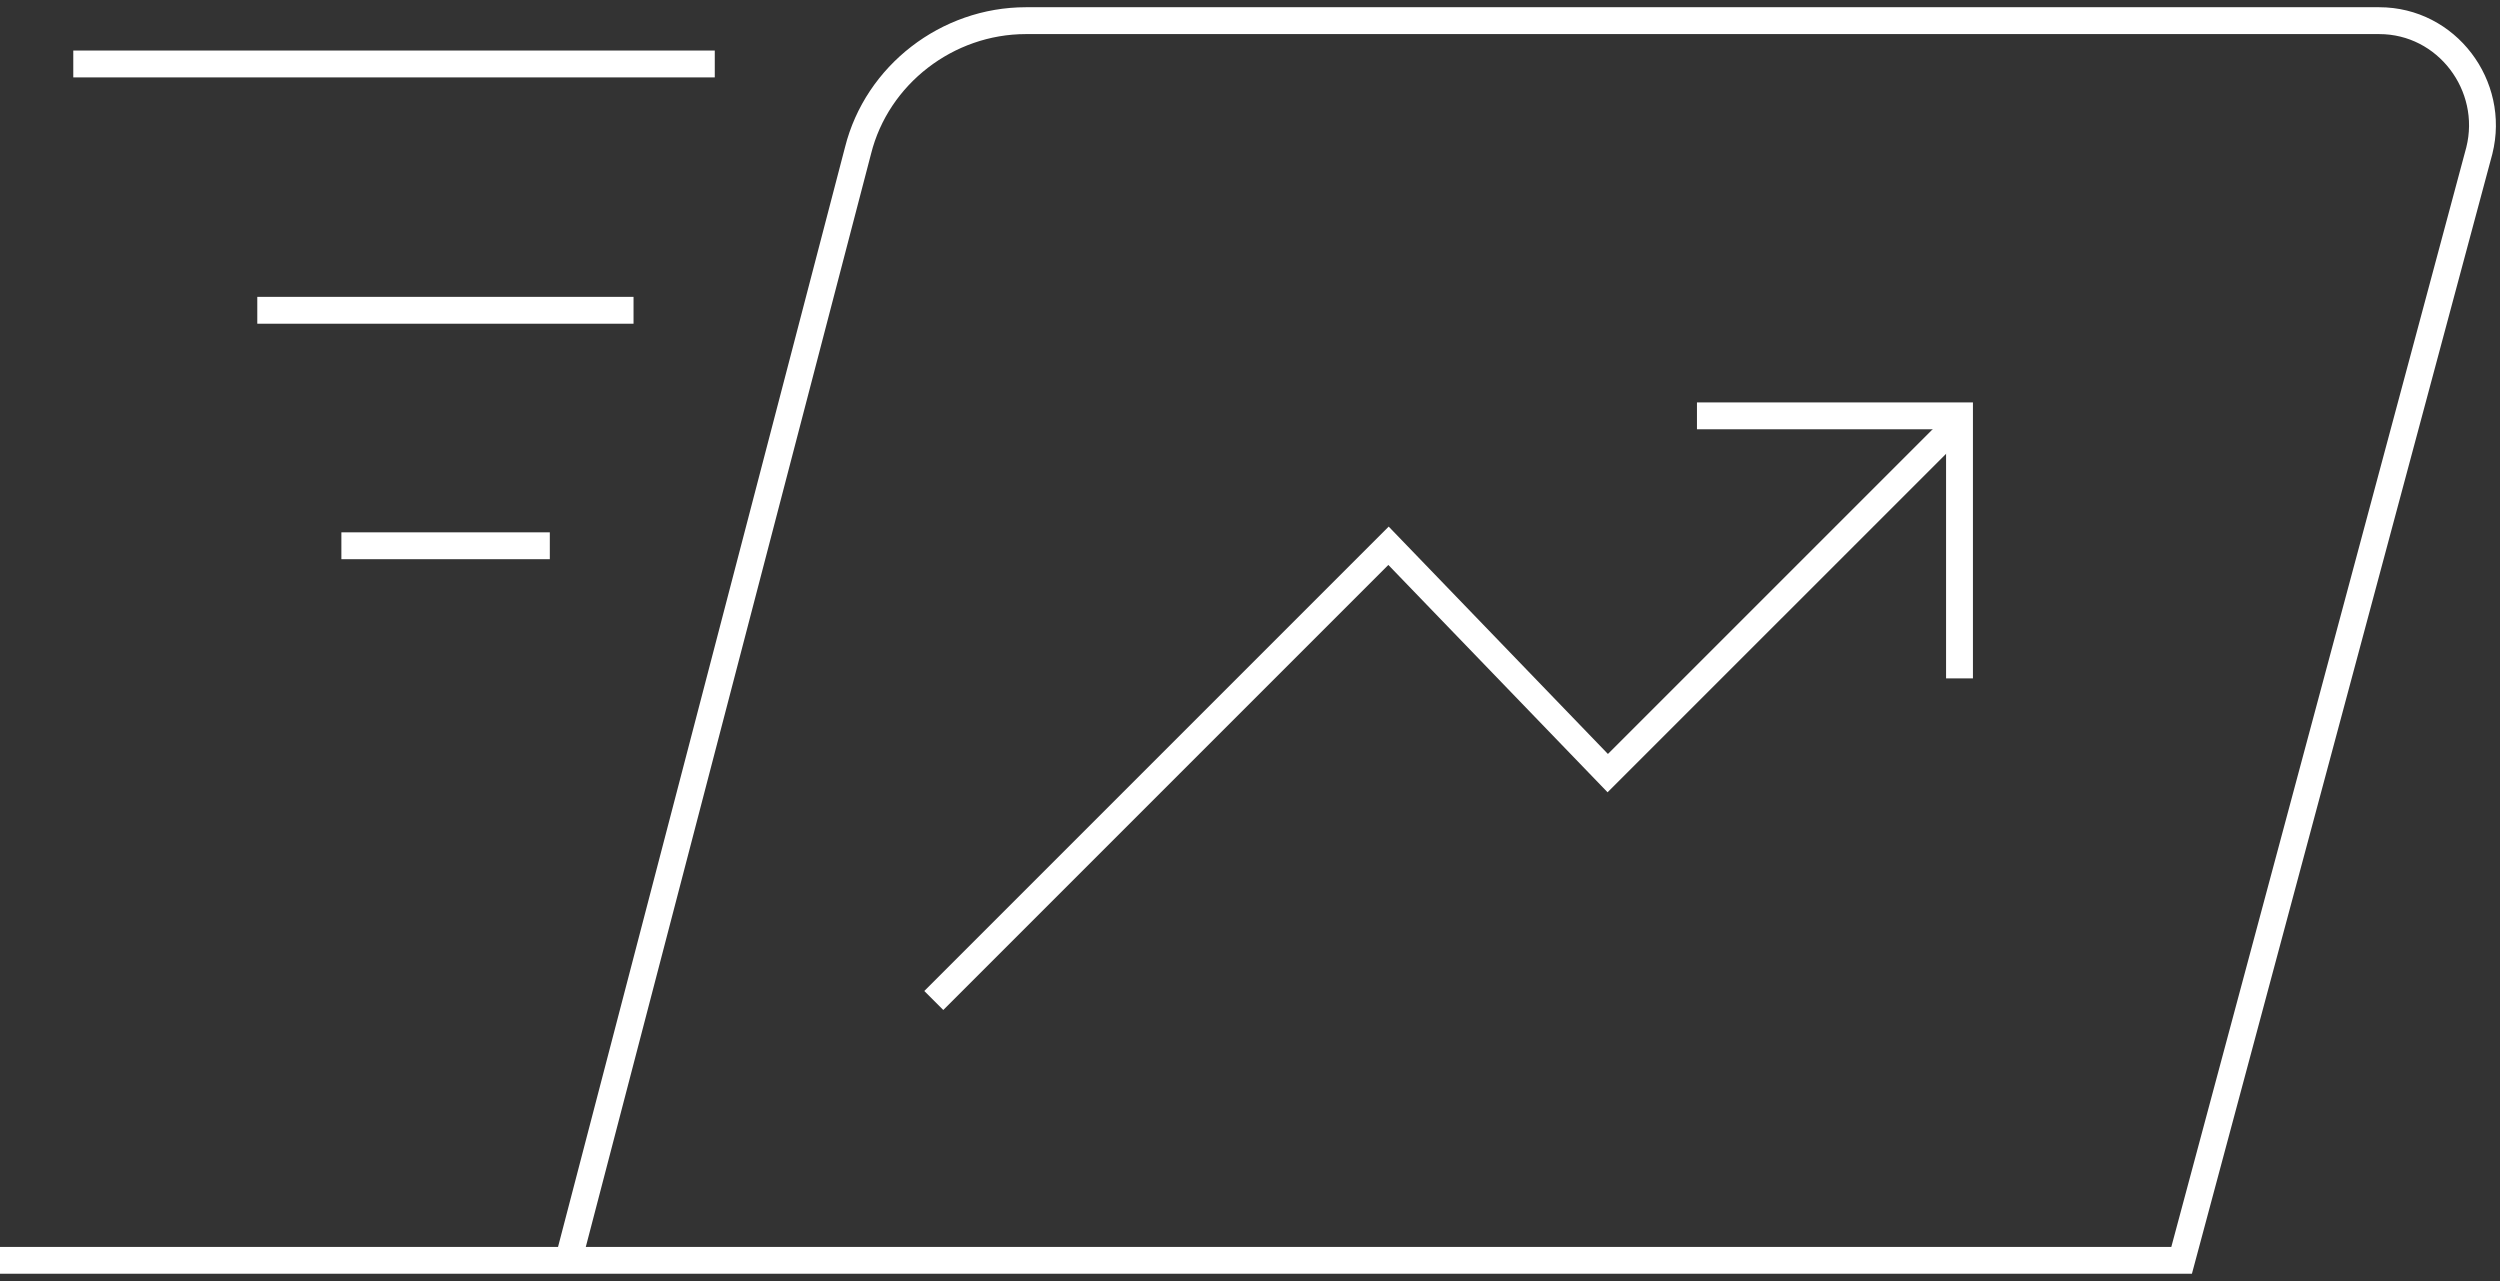
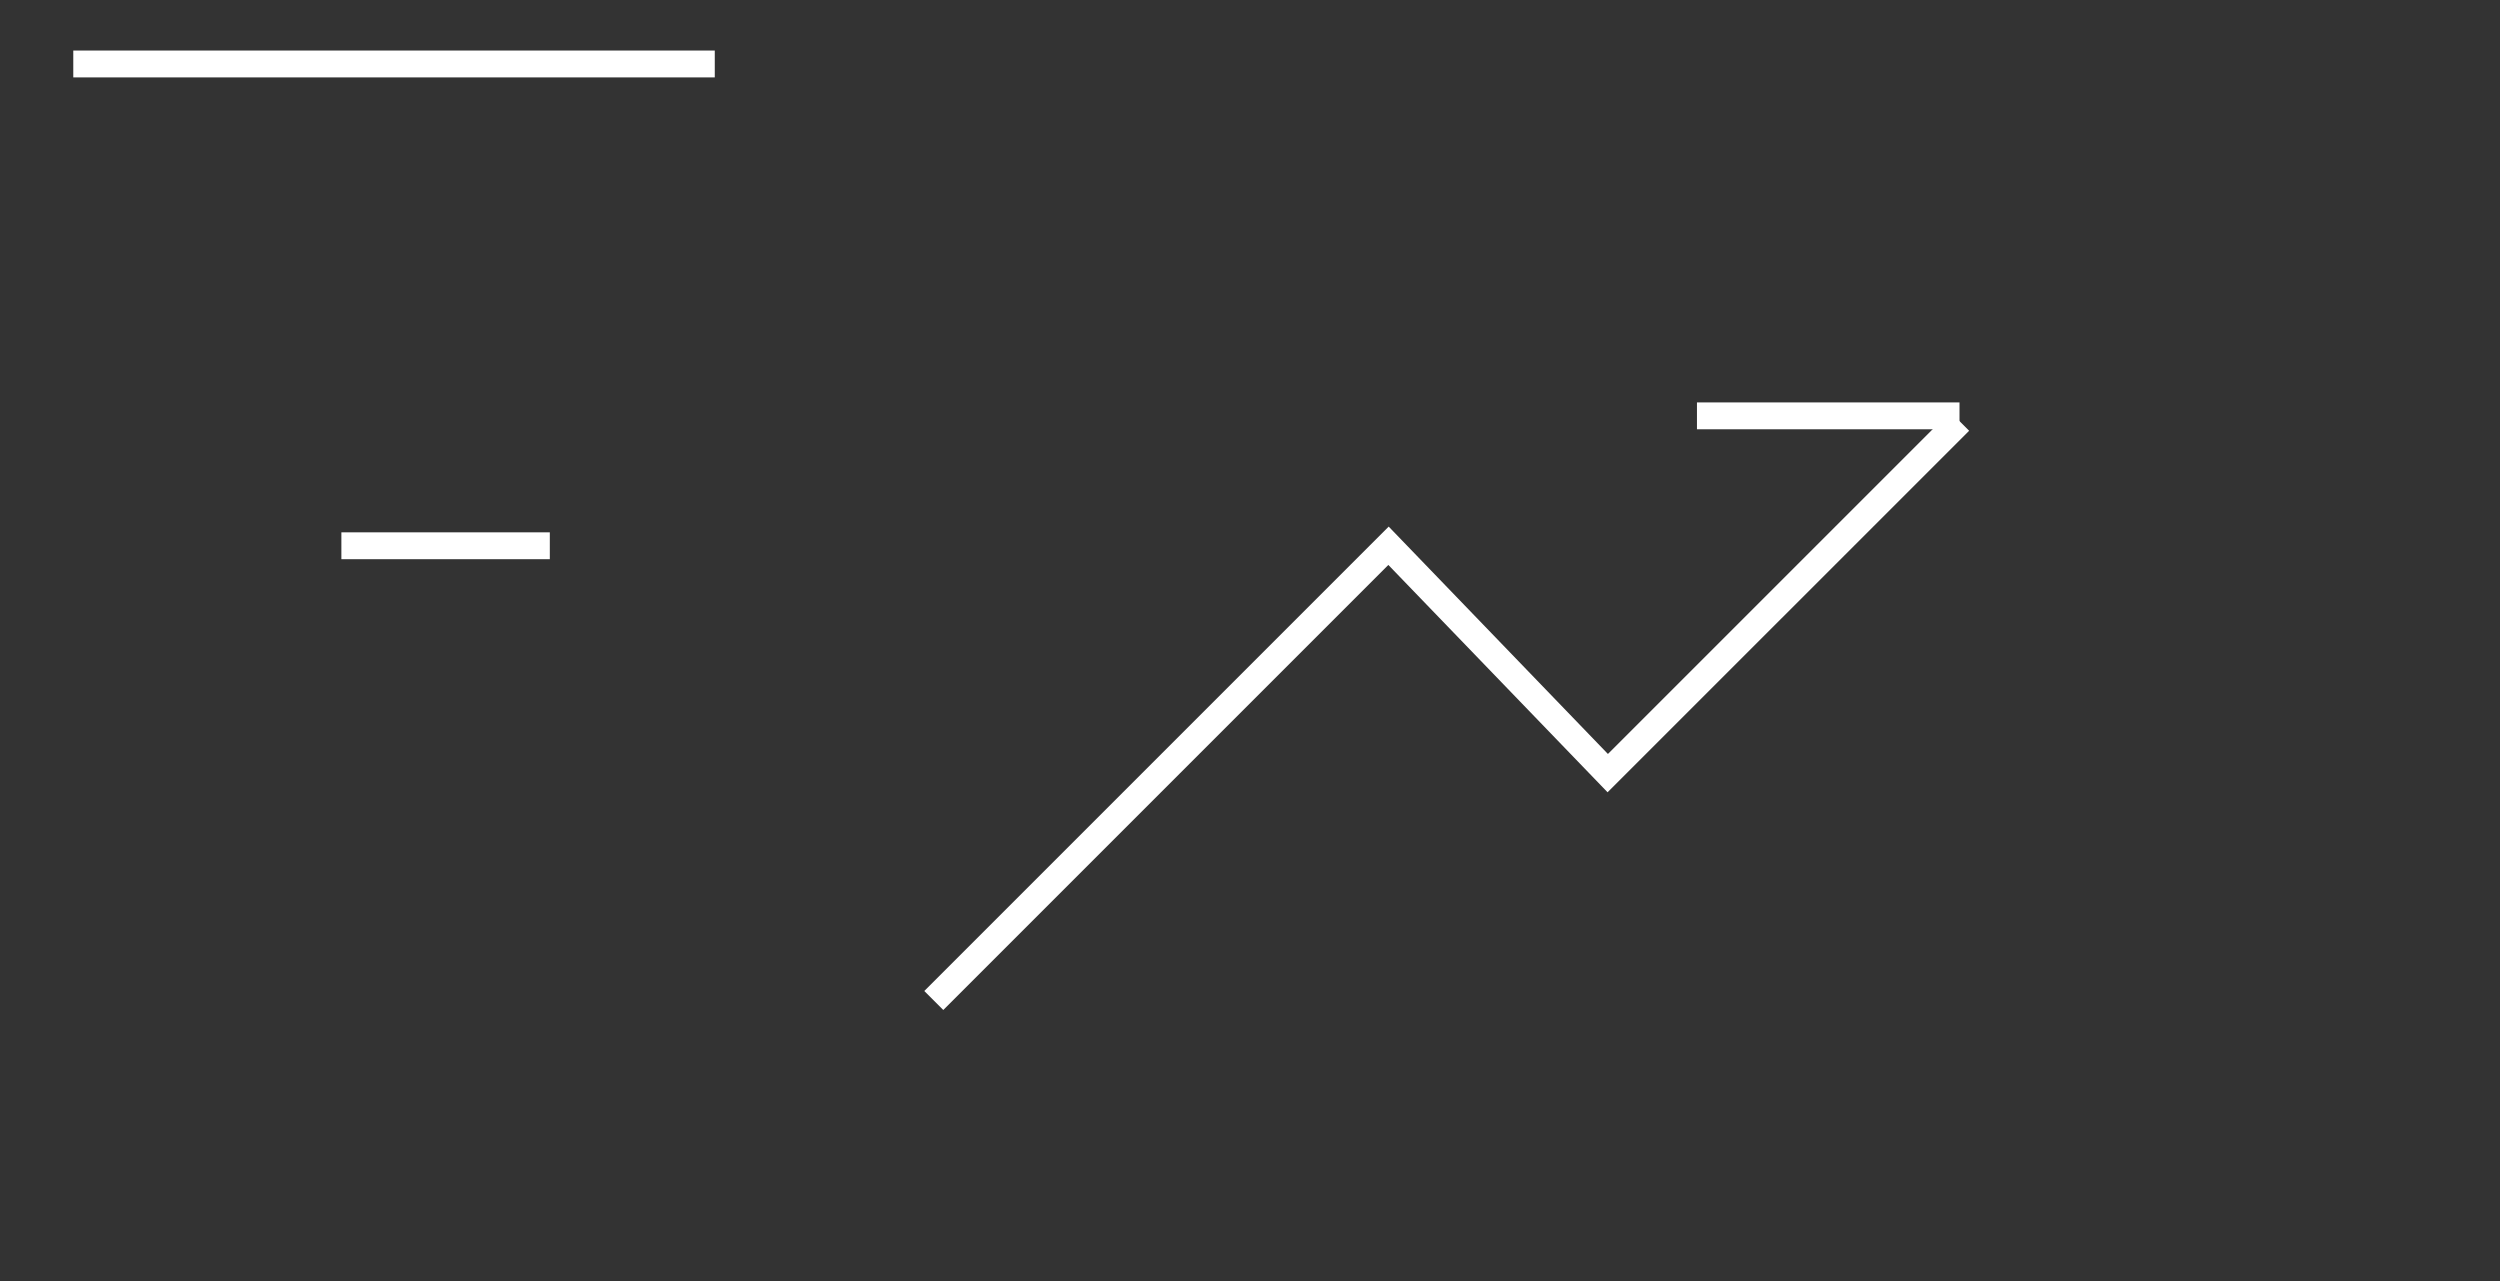
<svg xmlns="http://www.w3.org/2000/svg" width="121" height="62" viewBox="0 0 121 62" fill="none">
  <rect x="0" y="0" width="121" height="62" fill="#333333" stroke="none" />
  <path d="M45.195 48.424L67.204 26.415L77.815 37.419L94.846 20.389" stroke="white" stroke-width="1.3" stroke-miterlimit="10" />
-   <path d="M82.133 20.127H94.84V32.834" stroke="white" stroke-width="1.3" stroke-miterlimit="10" />
-   <path d="M0 61H105.59L120 7.288C120.786 4.144 118.428 1 115.153 1H49.651C45.852 1 42.445 3.62 41.528 7.288L27.511 61" stroke="white" stroke-width="1.3" stroke-miterlimit="10" />
+   <path d="M82.133 20.127H94.84" stroke="white" stroke-width="1.3" stroke-miterlimit="10" />
  <path d="M34.595 3.096H3.547" stroke="white" stroke-width="1.3" stroke-miterlimit="10" />
-   <path d="M30.663 15.018H12.453" stroke="white" stroke-width="1.3" stroke-miterlimit="10" />
  <path d="M26.611 26.415H16.523" stroke="white" stroke-width="1.3" stroke-miterlimit="10" />
</svg>